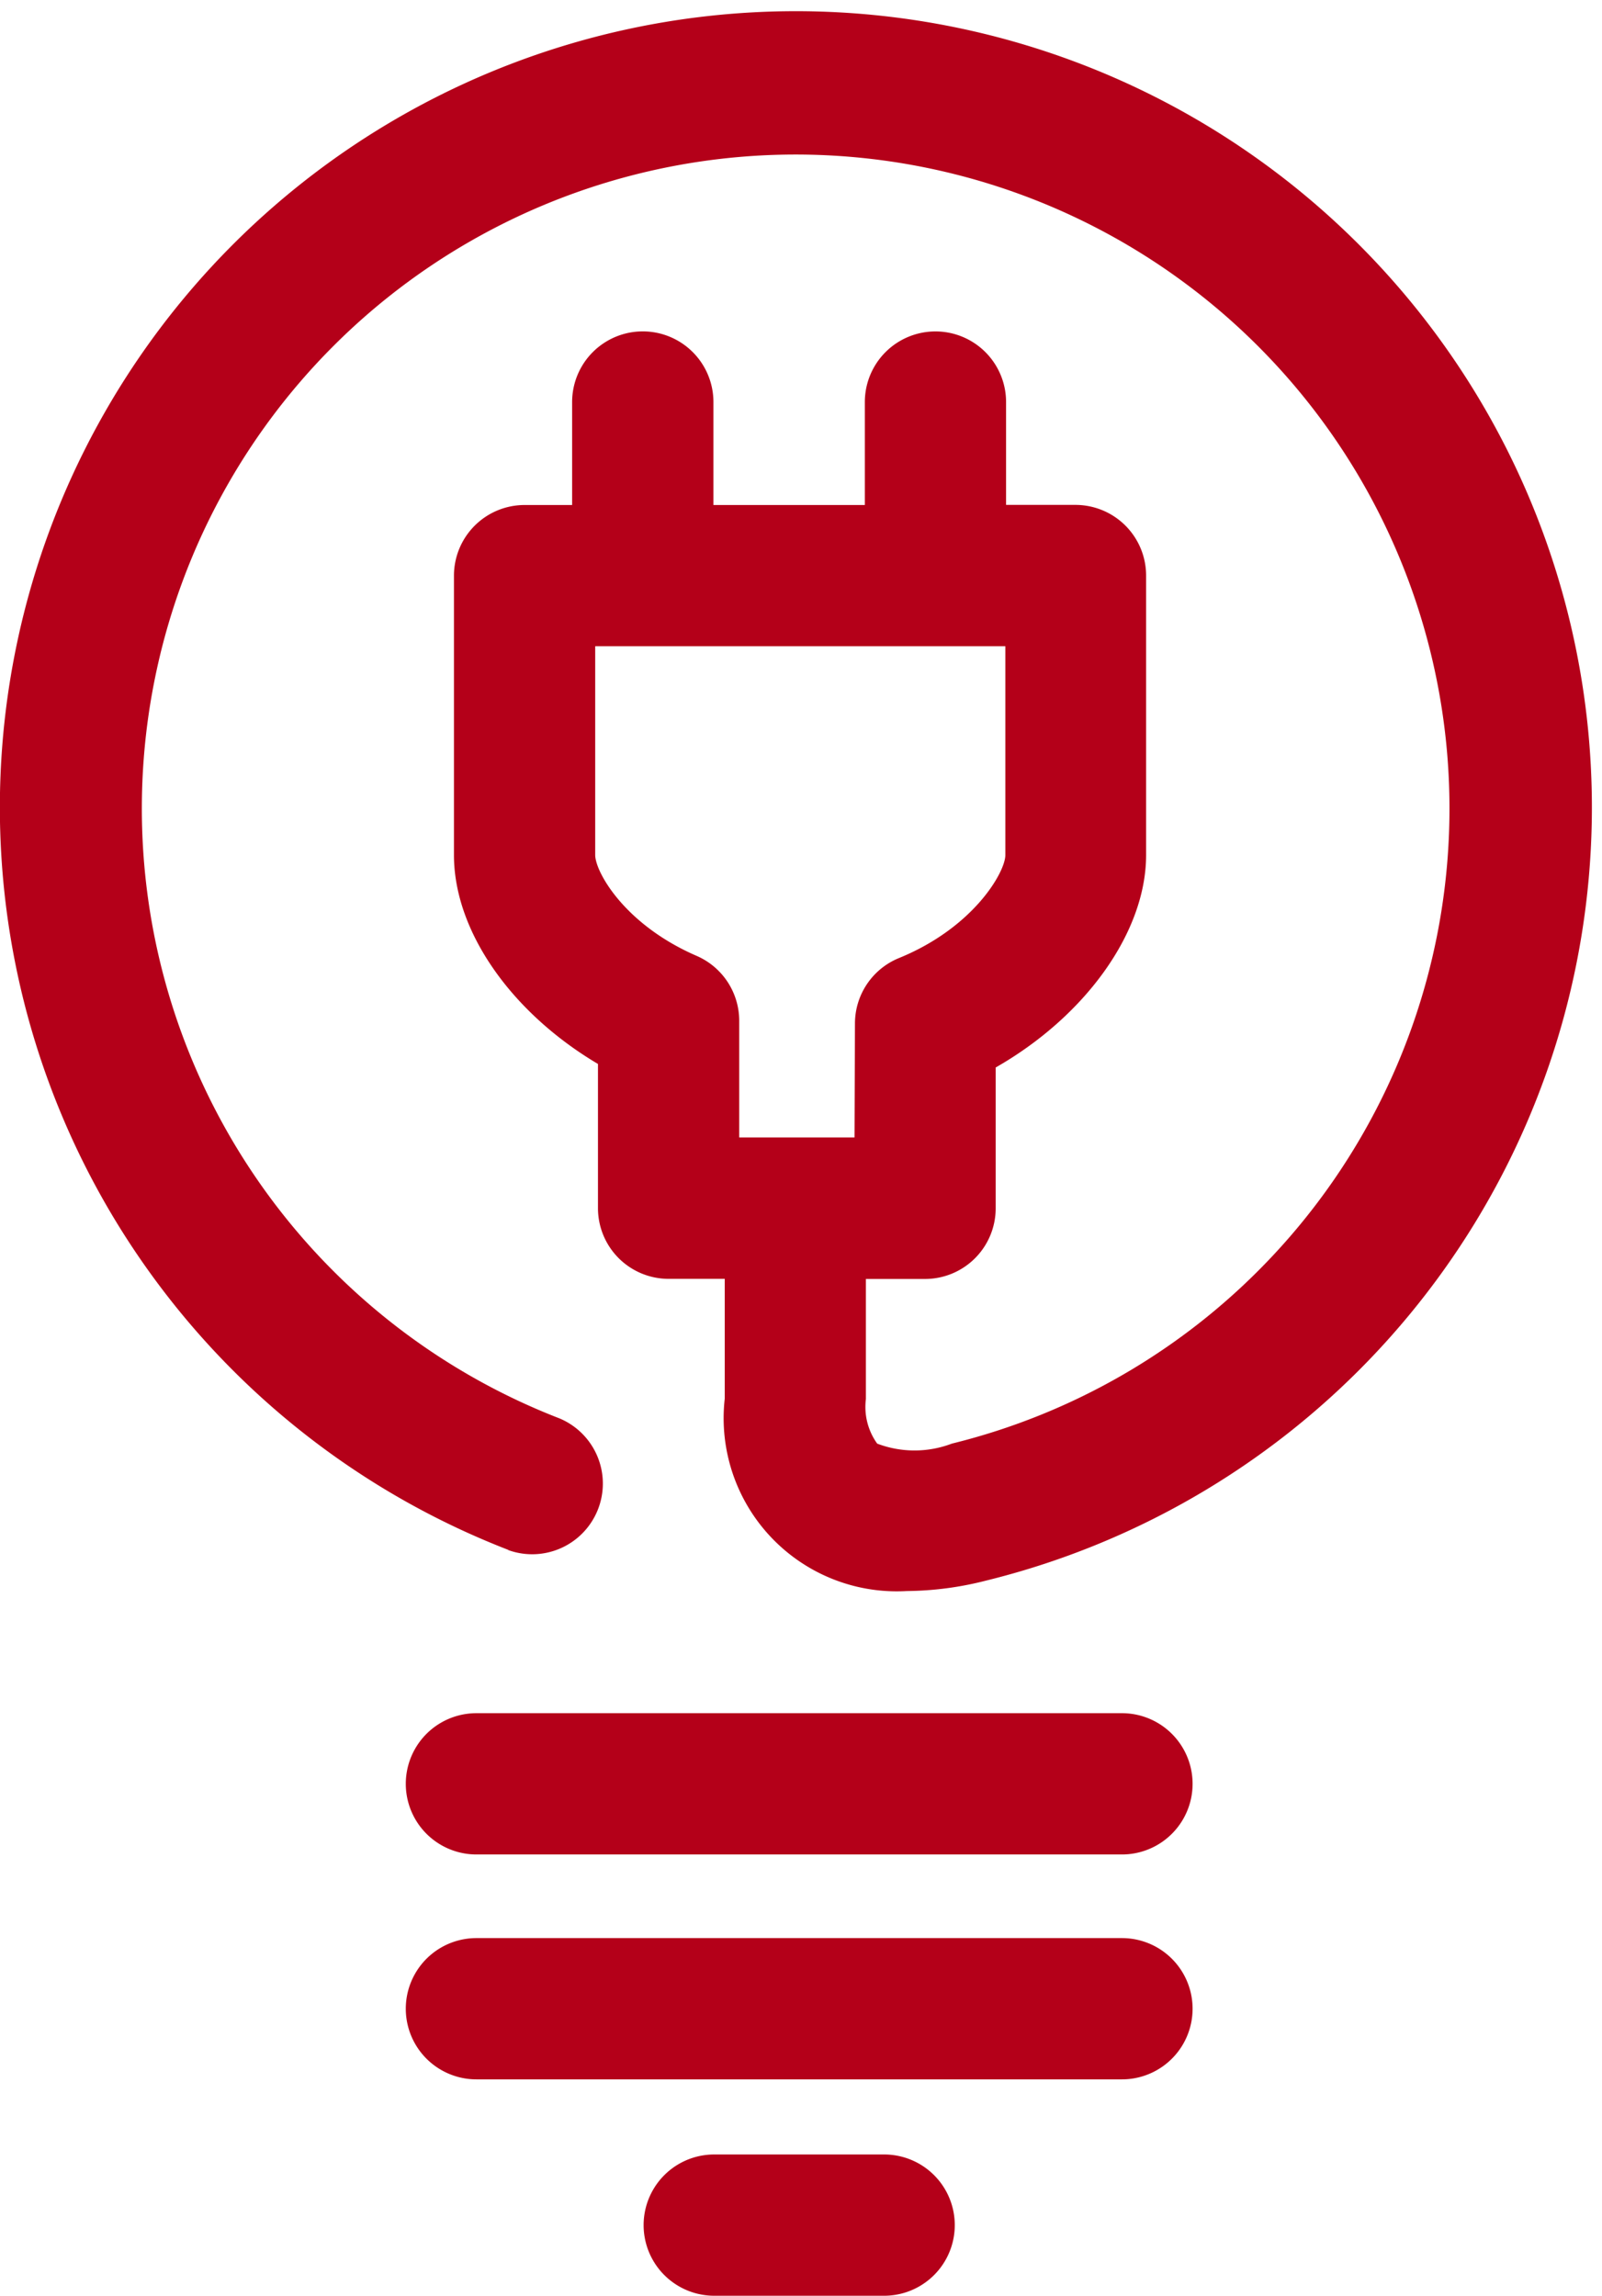
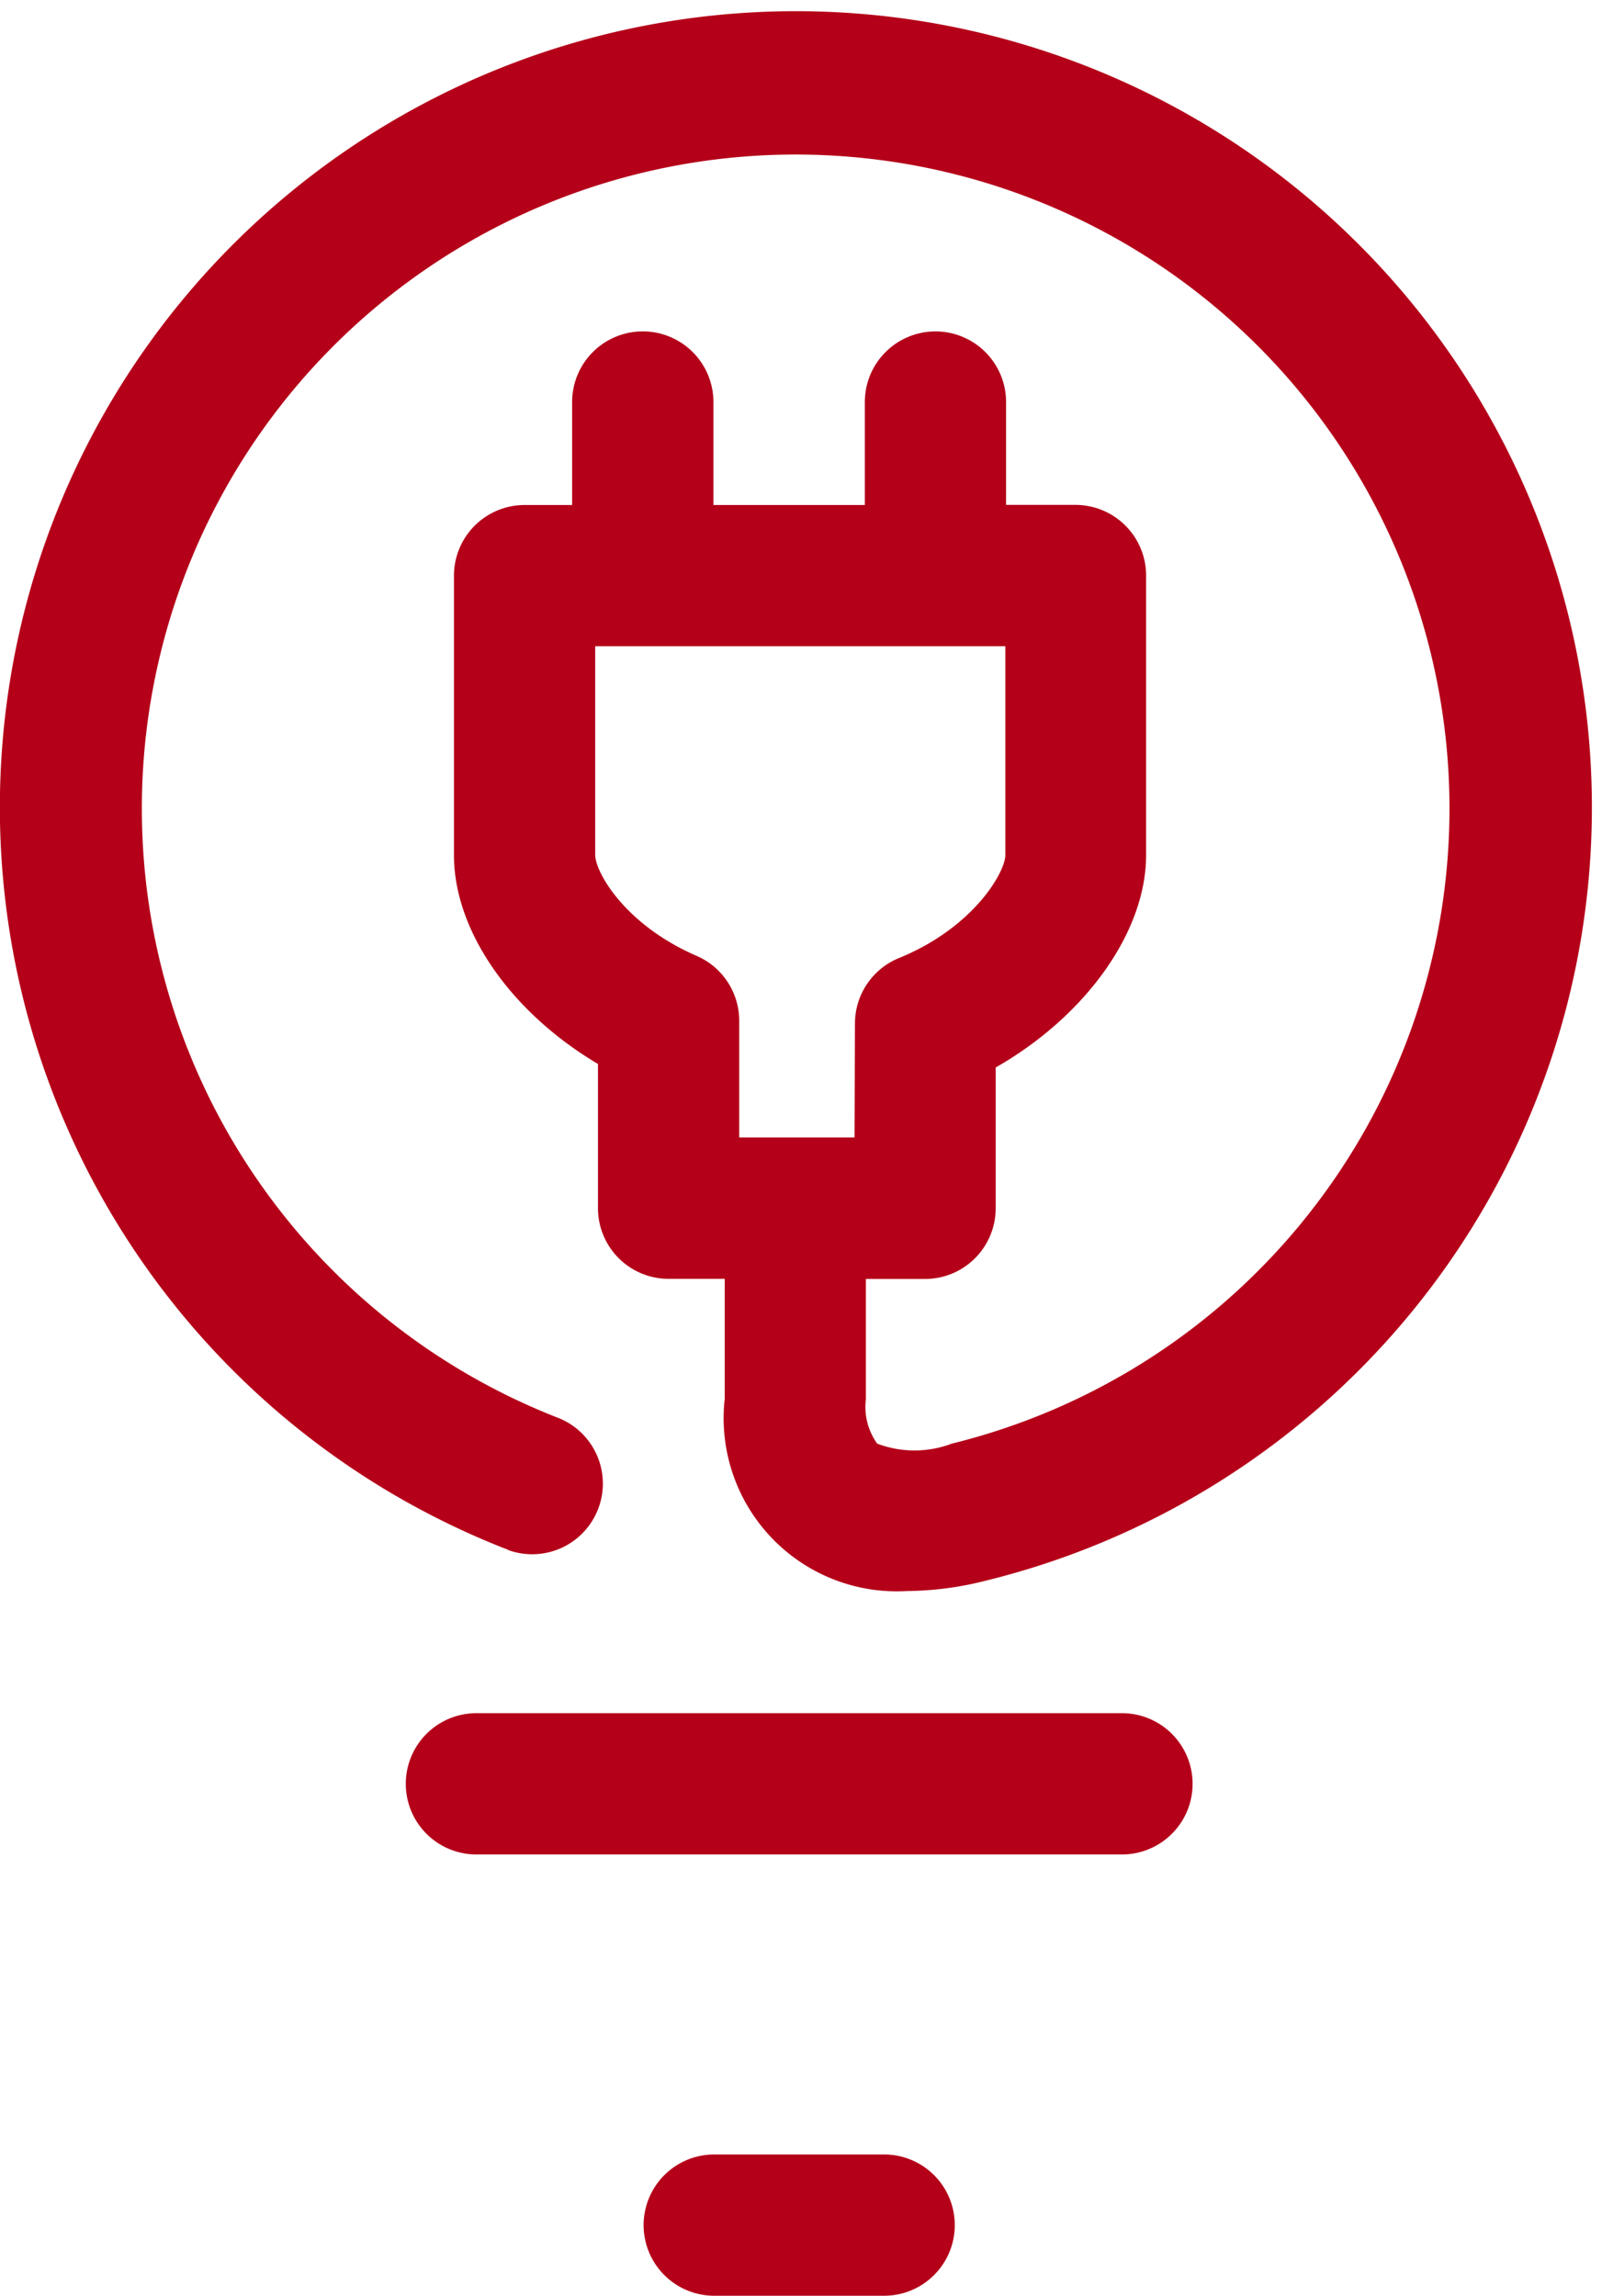
<svg xmlns="http://www.w3.org/2000/svg" viewBox="0 0 43.805 62.757">
  <g fill="#b40019">
    <path d="M13.9 42.374a1.932 1.932 0 0 0 1.4-3.6 17.878 17.878 0 1 1 10.727.689 2.871 2.871 0 0 1-2.041 0 1.719 1.719 0 0 1-.309-1.221v-3.28h1.618a1.932 1.932 0 0 0 1.931-1.931v-3.85c2.444-1.394 4.113-3.691 4.113-5.808v-7.638a1.932 1.932 0 0 0-1.929-1.933h-1.9v-2.811a1.931 1.931 0 0 0-3.862 0v2.814h-4.14v-2.814a1.932 1.932 0 1 0-3.864 0v2.814h-1.3a1.932 1.932 0 0 0-1.931 1.931v7.638c0 2.084 1.569 4.306 3.938 5.711v3.943a1.932 1.932 0 0 0 1.931 1.931h1.535v3.277a4.734 4.734 0 0 0 4.981 5.257 8.982 8.982 0 0 0 2.159-.284 21.766 21.766 0 1 0-13.06-.842m9.469-11.274h-3.153v-3.19a1.934 1.934 0 0 0-1.162-1.772c-1.977-.856-2.776-2.3-2.776-2.761v-5.704H27.49v5.708c0 .463-.866 1.984-2.912 2.817a1.932 1.932 0 0 0-1.2 1.788Z" data-name="パス 802" />
    <path d="M13.027 50.694h17.652a1.931 1.931 0 0 0 0-3.862H13.027a1.931 1.931 0 0 0 0 3.862Z" data-name="パス 803" />
-     <path d="M13.027 56.842h17.652a1.931 1.931 0 0 0 0-3.862H13.027a1.931 1.931 0 0 0 0 3.862Z" data-name="パス 804" />
    <path d="M24.176 58.895H19.53a1.931 1.931 0 0 0 0 3.862h4.646a1.931 1.931 0 0 0 0-3.862" data-name="パス 805" />
  </g>
</svg>